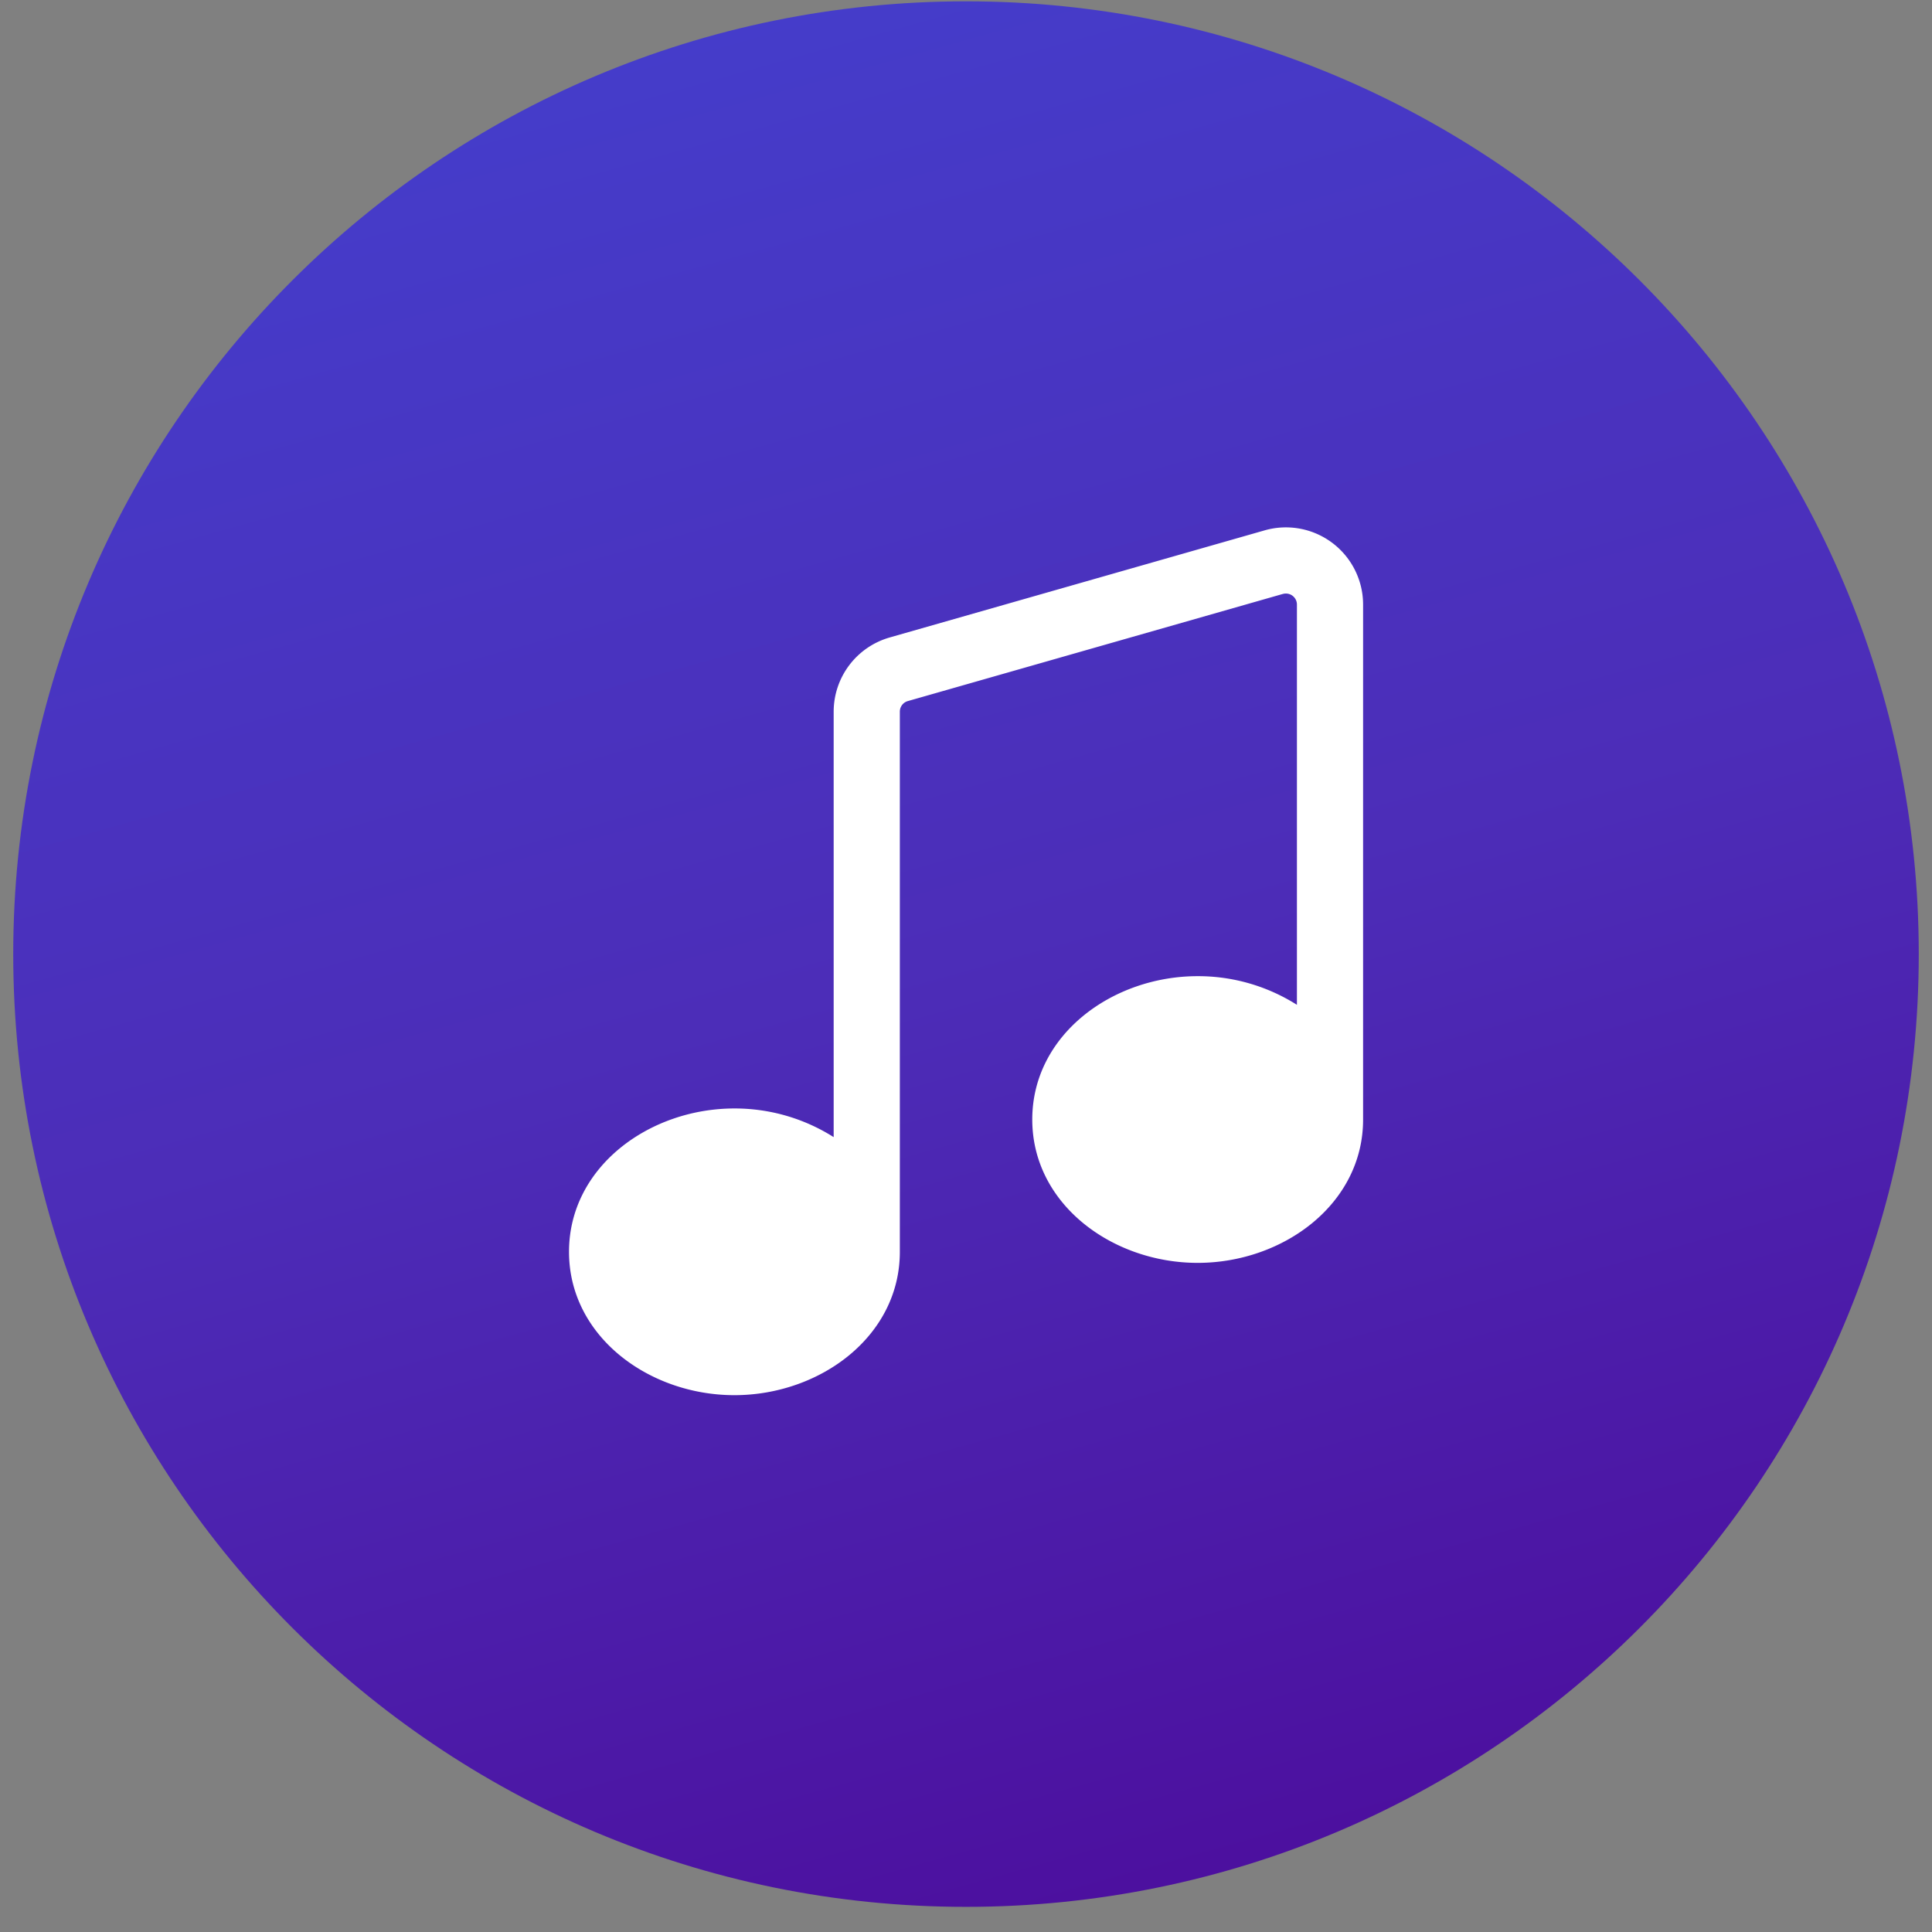
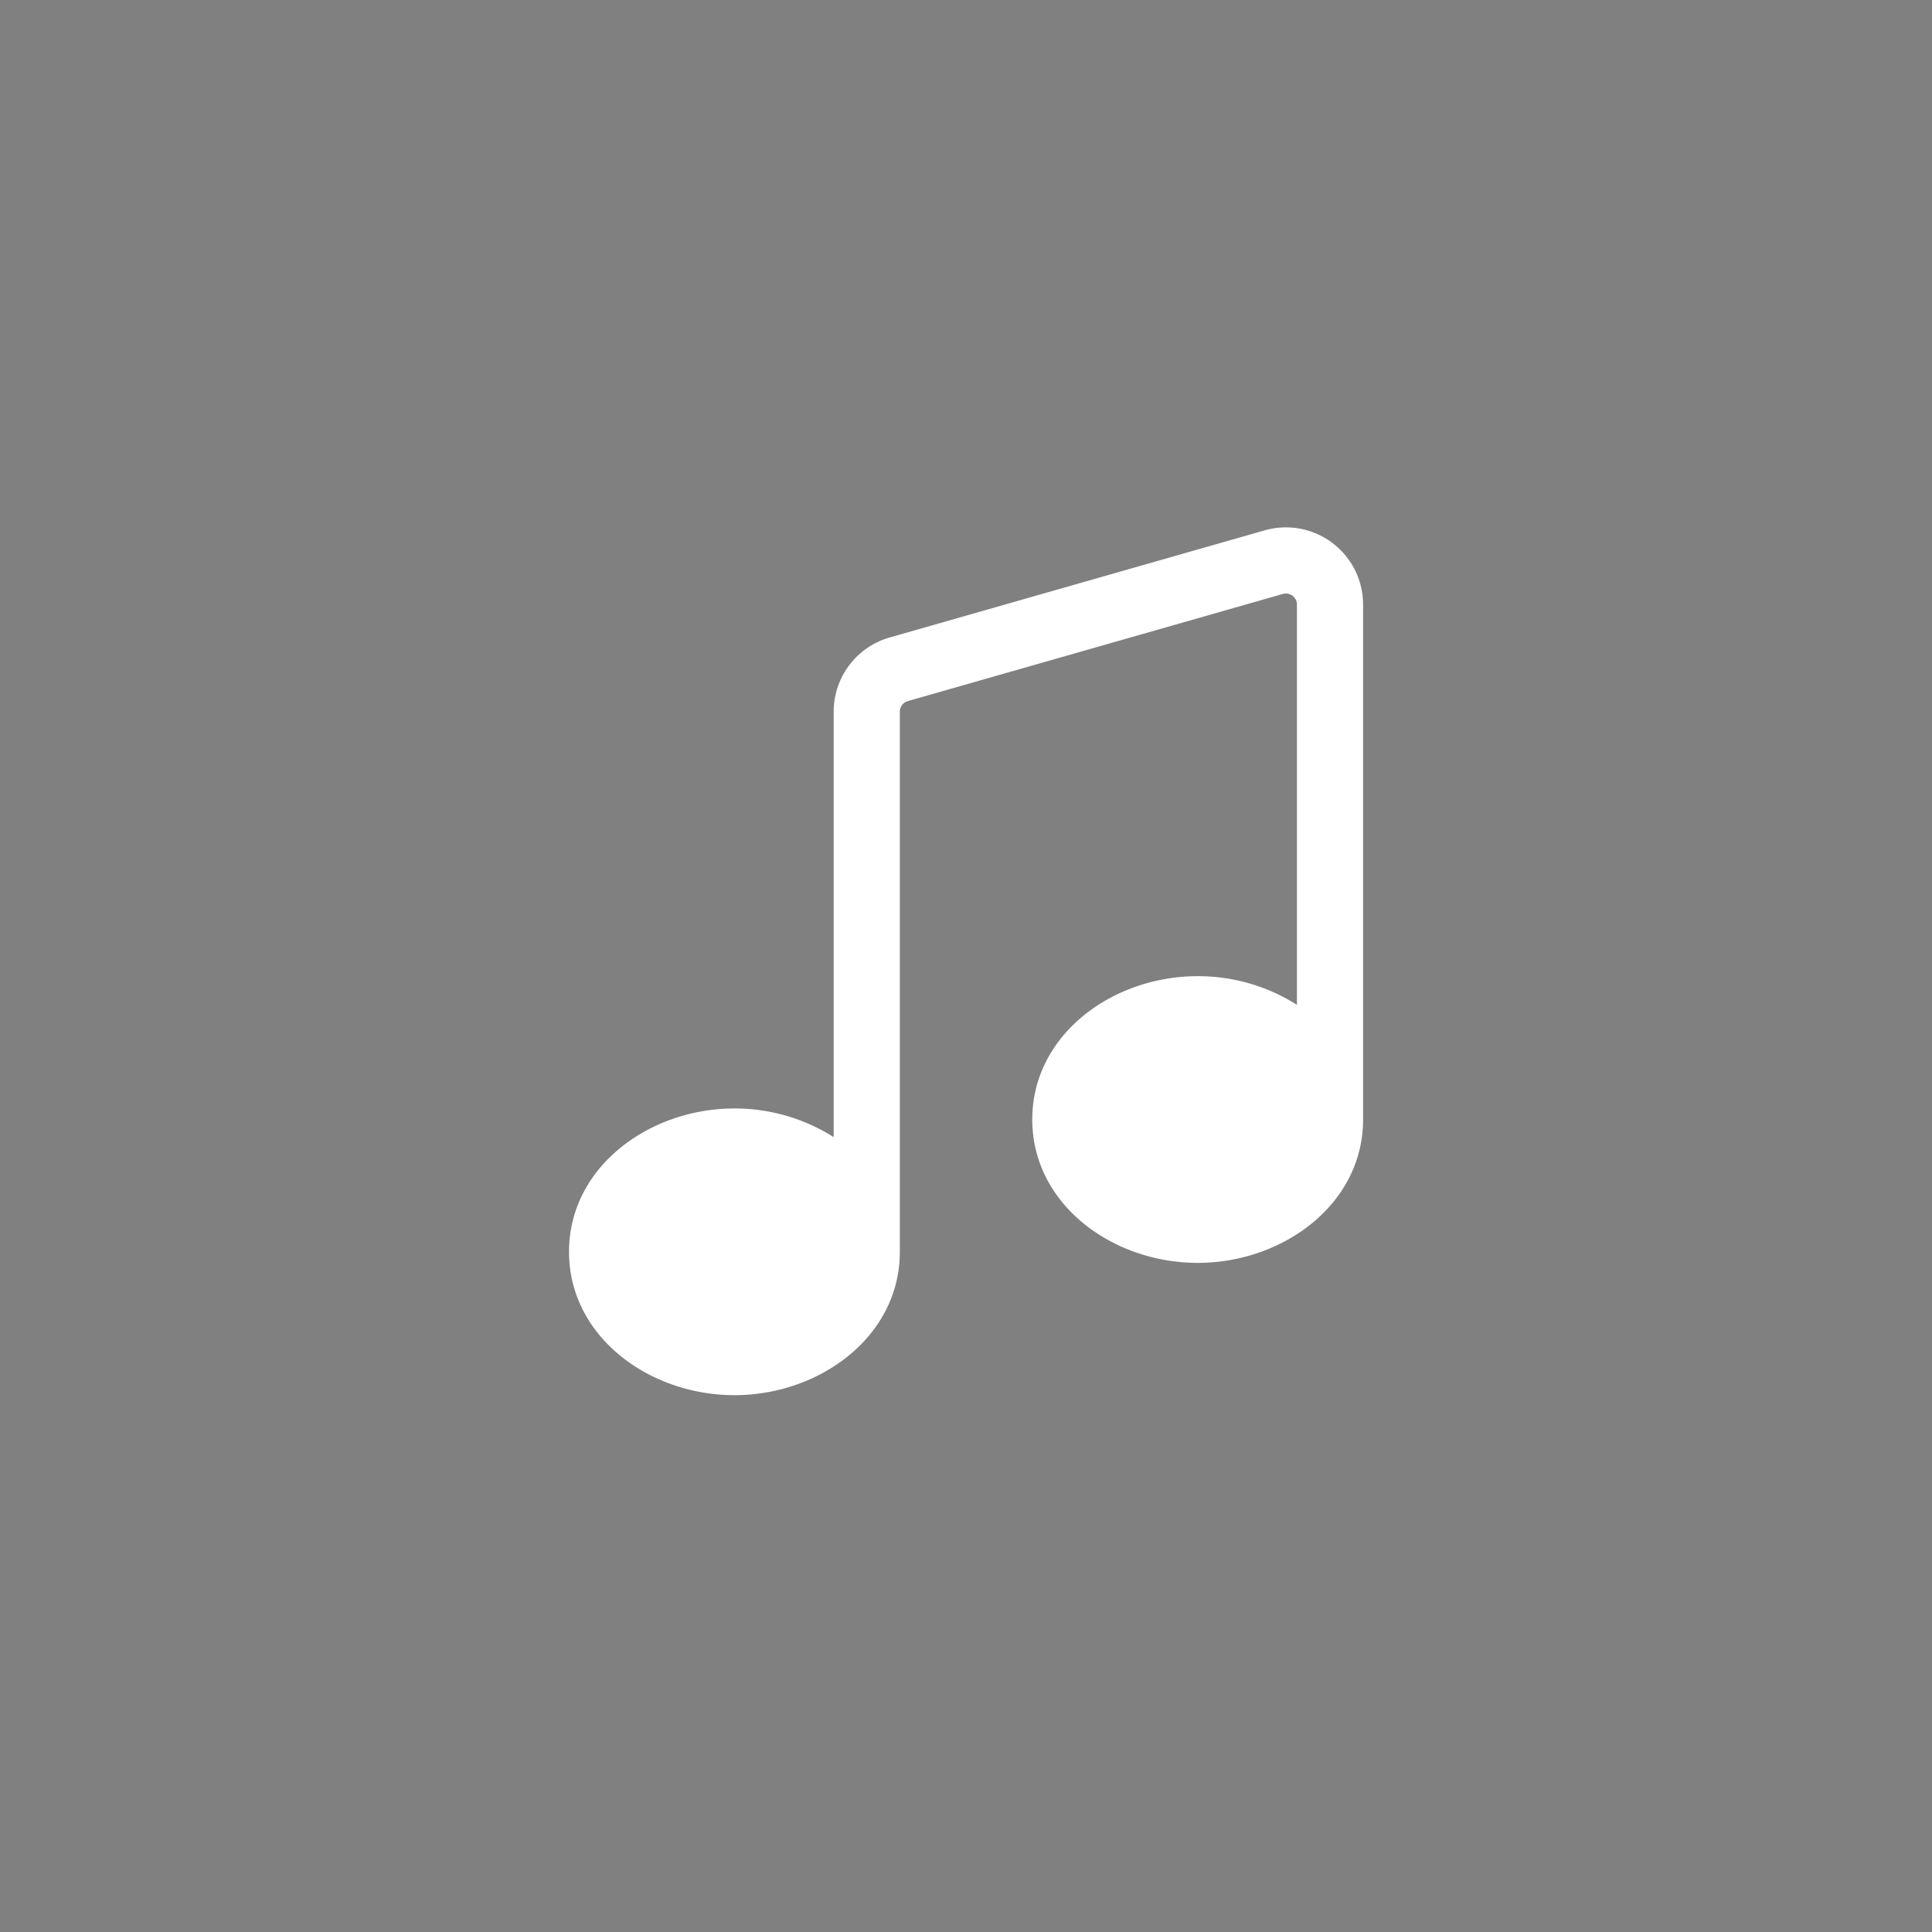
<svg xmlns="http://www.w3.org/2000/svg" width="73" height="73" viewBox="0 0 73 73" fill="none">
  <rect x="0" y="0" width="73" height="73" fill="#808080" stroke="none" />
-   <path d="M36.5 72.05c19.882 0 36-16.117 36-36 0-19.882-16.118-36-36-36s-36 16.118-36 36c0 19.883 16.118 36 36 36z" fill="url(#paint0_linear_8990_56110)" />
  <path d="M48.472 22.443a.417.417 0 01.532.4v15.124a6.98 6.98 0 00-3.75-1.083c-3.229 0-6.25 2.221-6.25 5.416 0 3.196 3.021 5.417 6.25 5.417 3.228 0 6.25-2.221 6.25-5.416V22.843a2.917 2.917 0 00-3.718-2.804l-14.17 4.048A2.917 2.917 0 0031.5 26.89v16.076a6.98 6.98 0 00-3.75-1.083c-3.229 0-6.25 2.221-6.25 5.416 0 3.196 3.021 5.417 6.25 5.417S34 50.496 34 47.301V26.89c0-.186.123-.35.302-.4l14.17-4.048z" fill="#fff" />
  <defs>
    <linearGradient id="paint0_linear_8990_56110" x1=".5" y1=".05" x2="24.37" y2="85.496" gradientUnits="userSpaceOnUse">
      <stop stop-color="#4340CE" />
      <stop offset=".2" stop-color="#4738C5" />
      <stop offset=".5" stop-color="#4C2DB8" />
      <stop offset="1" stop-color="#4C0999" />
    </linearGradient>
  </defs>
</svg>